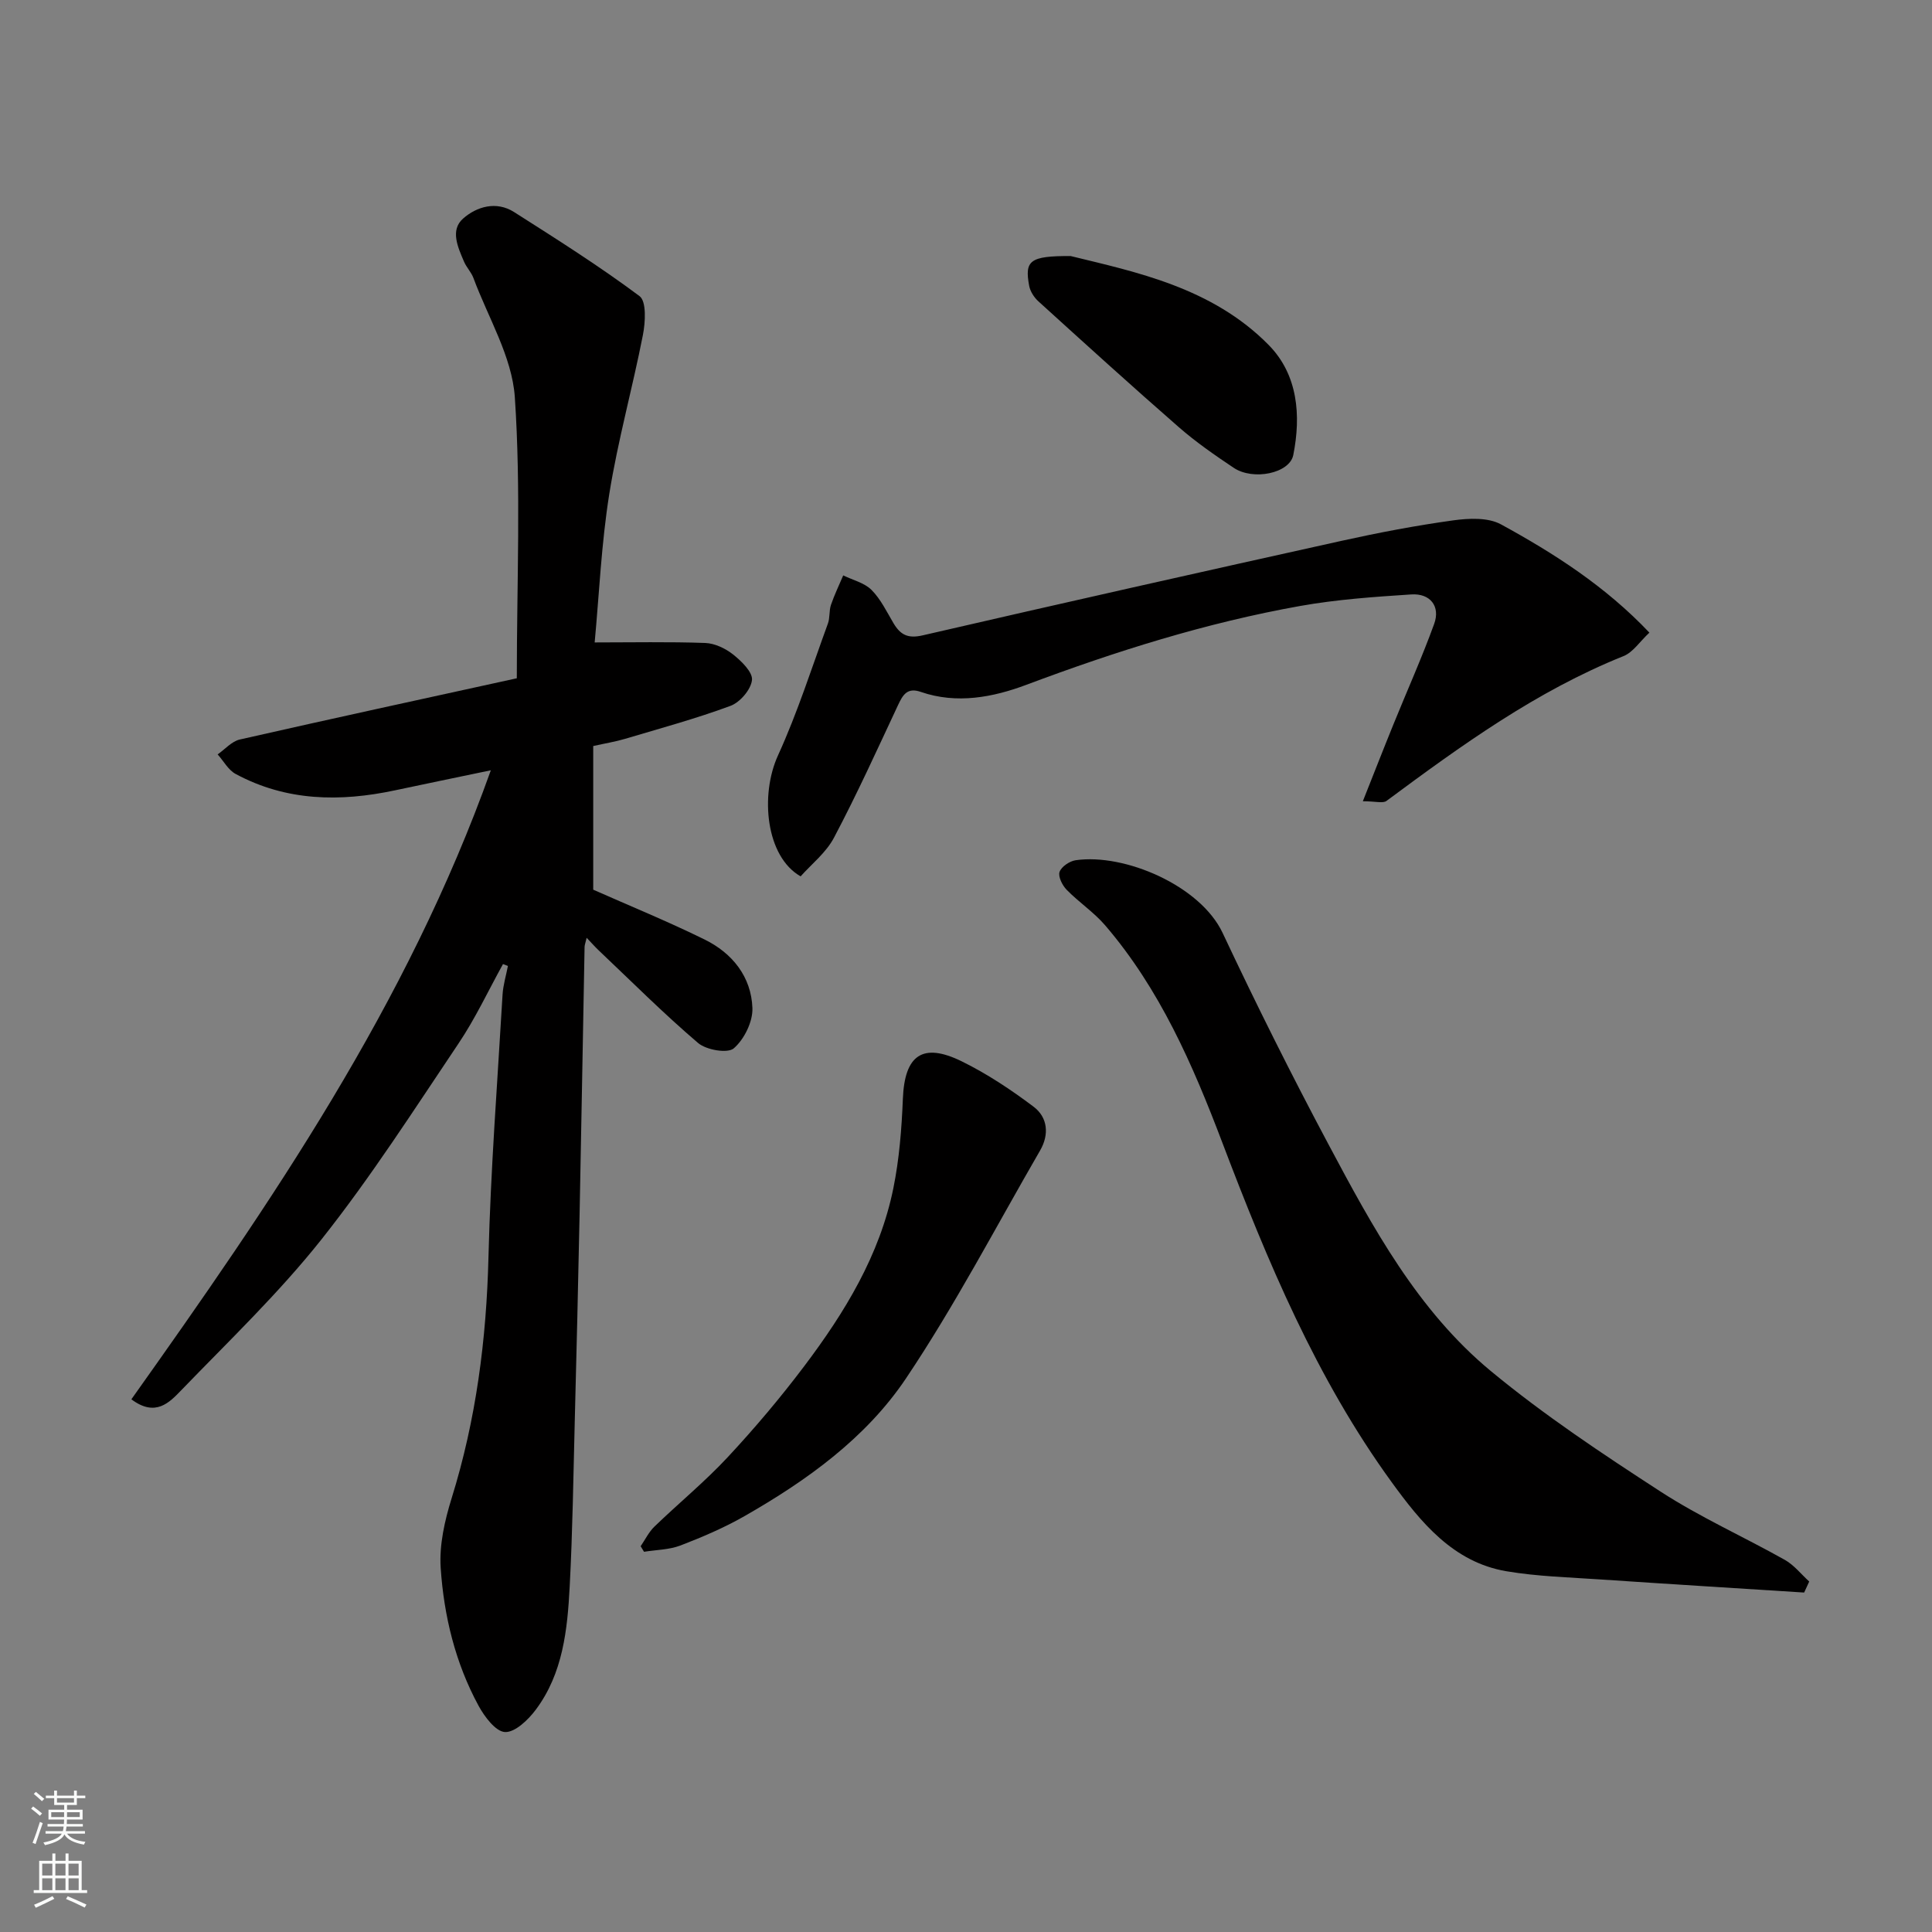
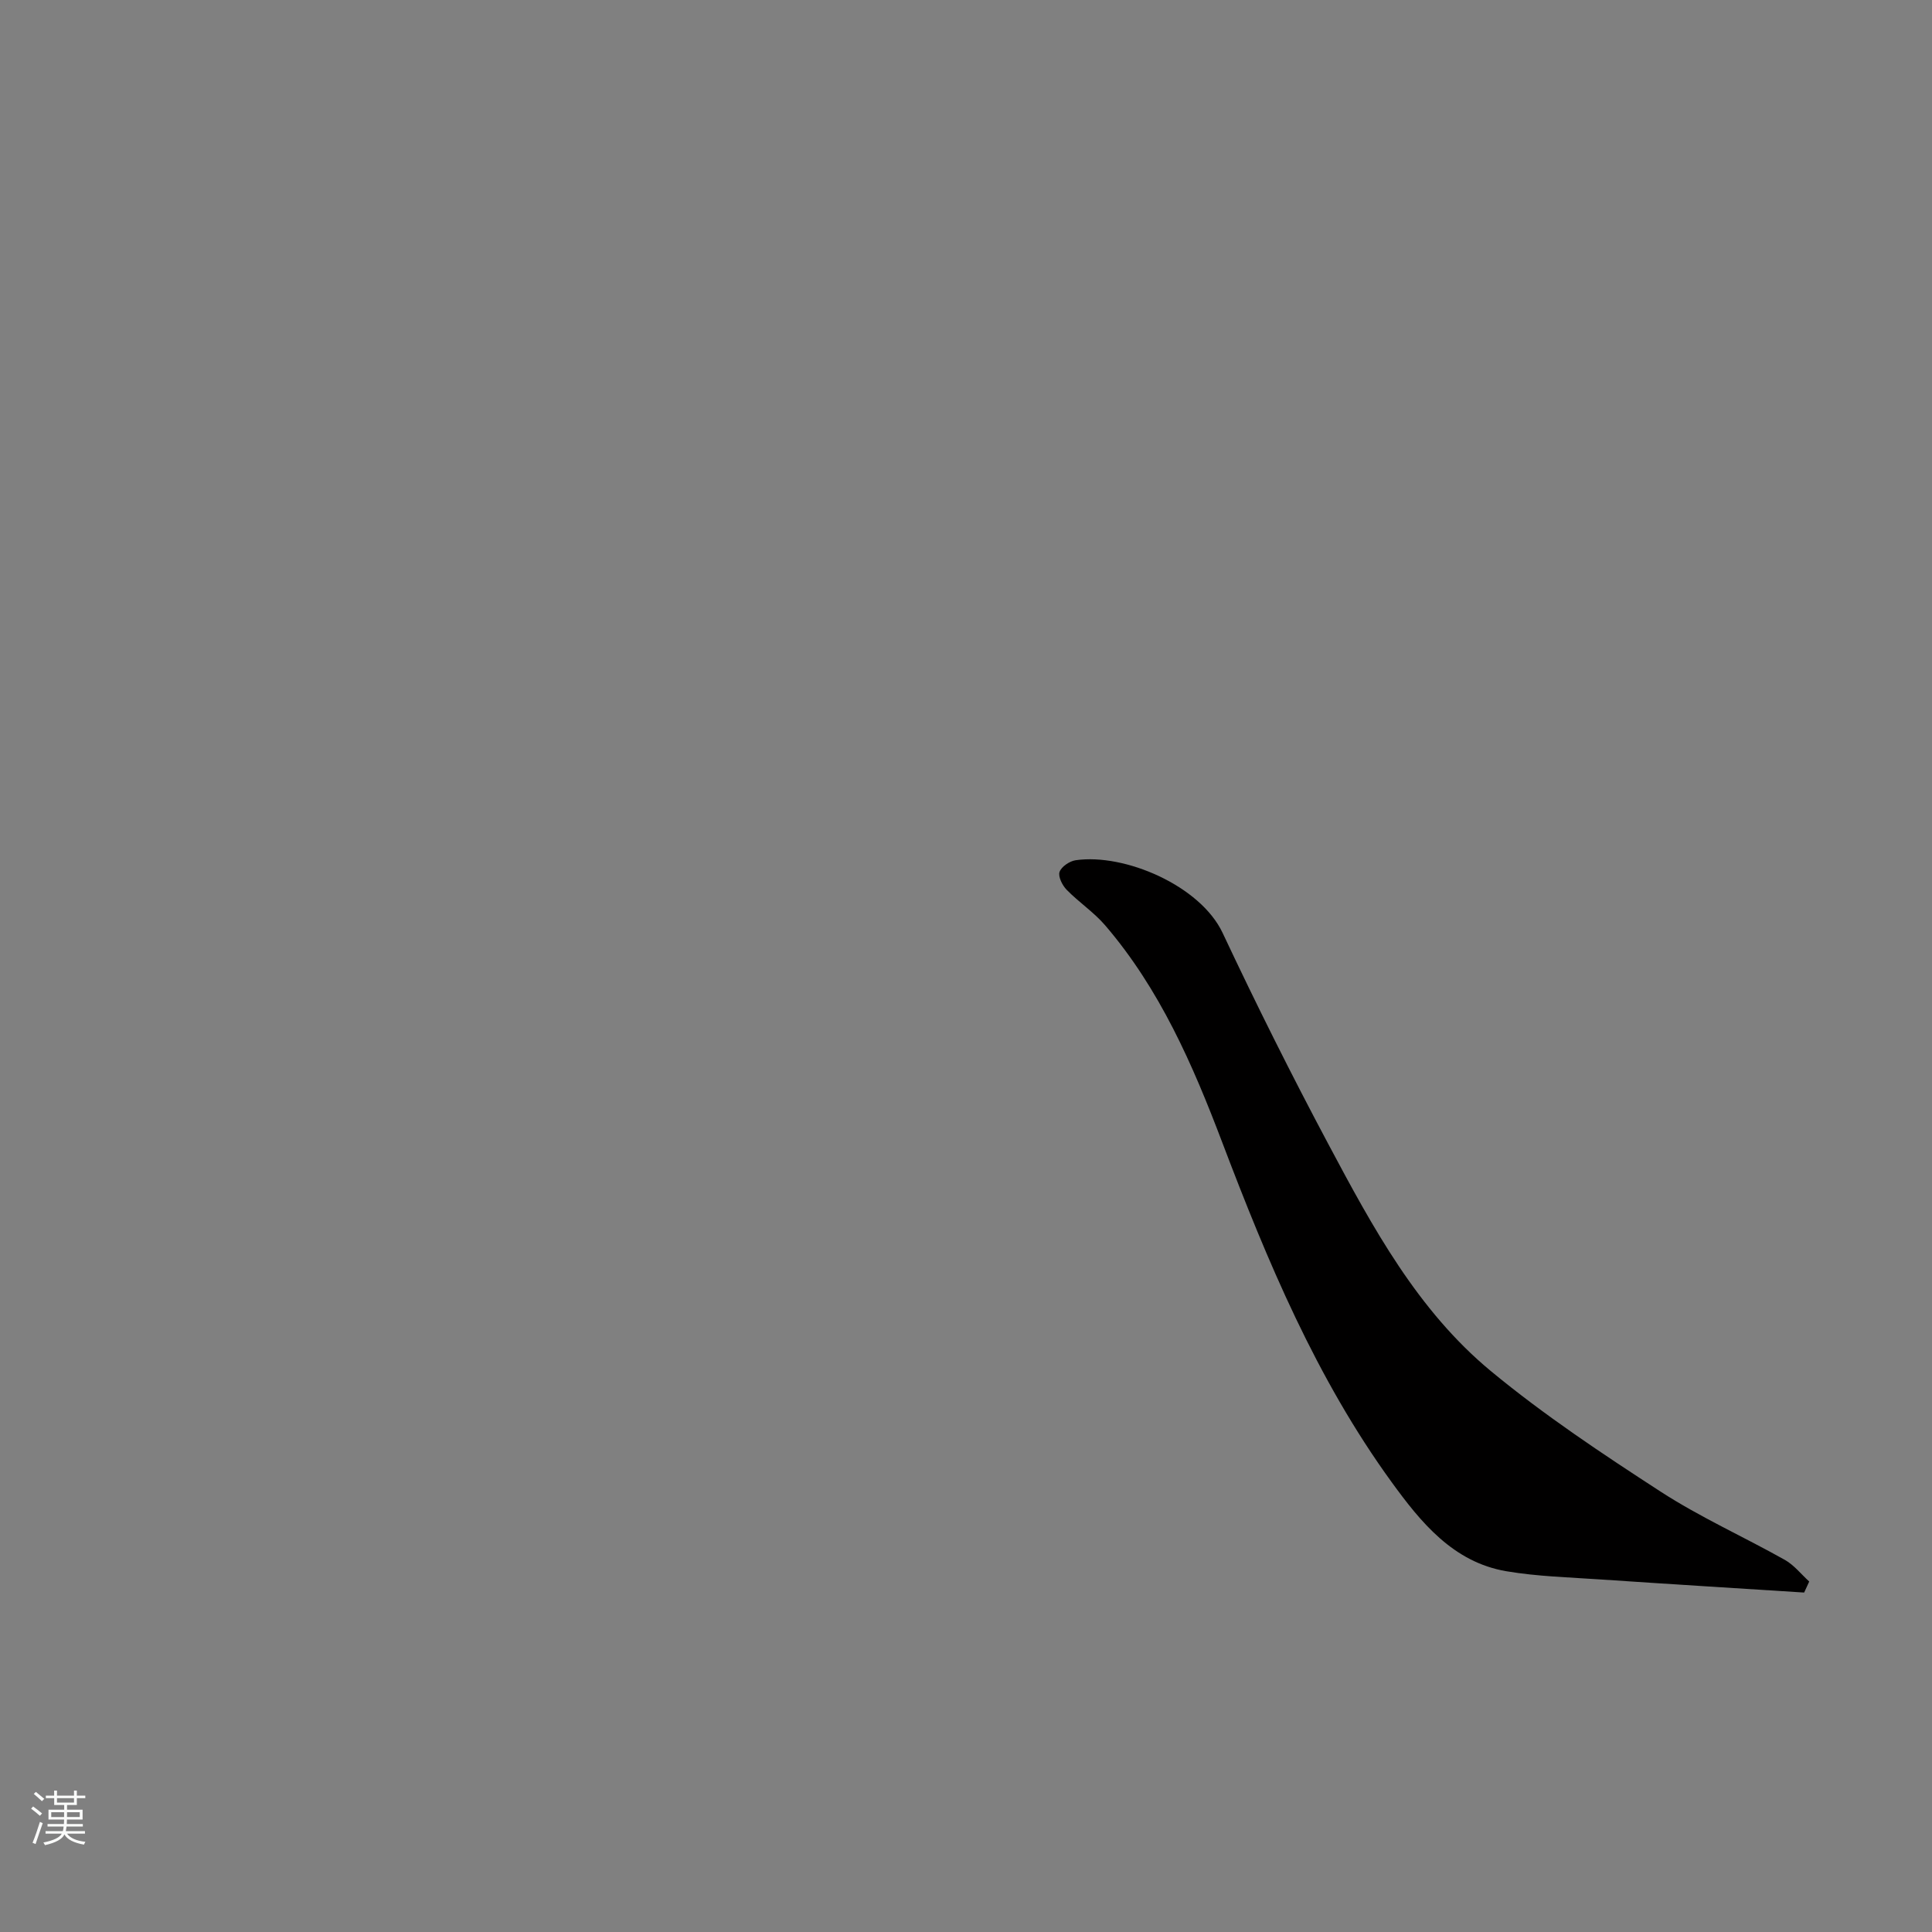
<svg xmlns="http://www.w3.org/2000/svg" enable-background="new 0 0 400 400" viewBox="0 0 400 400">
  <rect x="0" y="0" width="400" height="400" fill="#808080" stroke="none" />
  <g fill="#010000">
-     <path d="m104.14 199.6c-3.05 5.51-5.73 11.28-9.24 16.49-9.19 13.68-18.11 27.61-28.33 40.5-8.82 11.12-19.18 21.03-29.07 31.27-2.41 2.49-5.3 5.61-10.3 1.85 28.89-40.67 57.09-81.62 74.42-130.23-7.27 1.52-13.56 2.81-19.84 4.15-11.37 2.42-22.5 2.27-32.99-3.39-1.53-.82-2.5-2.68-3.73-4.05 1.52-1.06 2.91-2.7 4.58-3.08 19.03-4.32 38.1-8.46 57.36-12.68 0-19.93.88-39.13-.41-58.19-.57-8.38-5.53-16.48-8.57-24.68-.45-1.21-1.44-2.2-1.95-3.39-1.26-2.96-2.92-6.52-.19-8.92 2.81-2.48 6.87-3.69 10.55-1.35 8.8 5.6 17.64 11.18 25.98 17.41 1.46 1.09 1.21 5.41.7 8.03-2.15 11-5.19 21.84-6.96 32.9-1.65 10.31-2.1 20.81-3.03 30.77 7.8 0 15.35-.16 22.88.11 1.98.07 4.2 1.13 5.79 2.39 1.72 1.37 4.08 3.66 3.9 5.29-.22 1.98-2.48 4.61-4.45 5.34-7.15 2.65-14.55 4.66-21.87 6.84-1.87.56-3.82.87-6.55 1.48v29.74c7.4 3.28 15.36 6.53 23.07 10.32 5.74 2.82 9.66 7.72 9.89 14.19.1 2.83-1.7 6.47-3.86 8.34-1.28 1.1-5.69.34-7.39-1.11-7.12-6.07-13.76-12.72-20.56-19.16-.78-.74-1.49-1.55-2.51-2.62-.23 1.02-.42 1.46-.43 1.9-.35 18.43-.66 36.87-1.03 55.3-.29 14.27-.63 28.53-1 42.8-.29 11.43-.45 22.88-1.05 34.3-.47 8.97-1.4 18.02-7.04 25.54-1.56 2.09-4.29 4.7-6.36 4.6-1.93-.09-4.24-3.18-5.47-5.44-4.81-8.86-7.17-18.59-7.84-28.52-.32-4.76.83-9.83 2.27-14.46 5.06-16.26 7.2-32.85 7.62-49.85.45-18.15 1.86-36.28 2.92-54.41.12-1.99.73-3.95 1.11-5.93-.34-.14-.68-.27-1.02-.39z" />
    <path d="m373.53 329.72c-14-.9-28-1.75-42-2.7-6.56-.45-13.18-.62-19.64-1.71-11.06-1.87-17.78-10.21-23.78-18.47-15.56-21.43-25.71-45.71-35.05-70.3-6.11-16.1-12.92-31.75-24.25-44.96-2.34-2.72-5.44-4.77-7.97-7.36-.9-.92-1.8-2.73-1.47-3.7.38-1.09 2.08-2.24 3.35-2.42 10.11-1.46 25.8 5.26 30.41 15.05 6.95 14.78 14.26 29.41 21.94 43.82 9.11 17.1 18.42 34.34 33.6 46.9 11.04 9.13 23.08 17.13 35.12 24.94 8.2 5.32 17.21 9.35 25.75 14.15 1.91 1.08 3.37 2.96 5.04 4.48-.34.77-.69 1.53-1.05 2.28z" />
-     <path d="m165.76 181.44c-7.19-4.07-8.45-16.81-4.68-25.05 4.03-8.83 6.99-18.15 10.33-27.29.44-1.2.22-2.64.63-3.86.71-2.08 1.68-4.08 2.54-6.11 1.98.97 4.38 1.53 5.85 3 1.91 1.91 3.15 4.52 4.56 6.9 1.43 2.4 2.97 3.23 6.06 2.51 28.87-6.67 57.79-13.16 86.72-19.57 7.64-1.69 15.34-3.16 23.08-4.23 3.25-.45 7.24-.64 9.92.83 11.04 6.03 21.64 12.83 30.72 22.41-1.99 1.85-3.39 4.07-5.36 4.86-18.06 7.25-33.61 18.52-49.07 29.98-.74.55-2.25.07-4.9.07 2.26-5.68 4.26-10.82 6.34-15.93 2.81-6.93 5.88-13.76 8.43-20.79 1.32-3.63-.81-6.36-4.74-6.1-7.69.5-15.44 1.04-23.01 2.39-19.44 3.47-38.18 9.38-56.68 16.32-6.82 2.56-14.39 4.06-21.86 1.47-2.79-.97-3.71.59-4.71 2.73-4.3 9.18-8.49 18.42-13.22 27.37-1.63 3.16-4.7 5.55-6.95 8.09z" />
-     <path d="m132.64 320.13c.94-1.37 1.69-2.95 2.87-4.08 5-4.83 10.41-9.26 15.14-14.34 5.59-6 10.91-12.3 15.85-18.85 8.39-11.12 15.64-22.97 18.46-36.85 1.23-6.06 1.72-12.33 1.97-18.53.36-9.01 4.05-11.74 12.21-7.73 5.23 2.57 10.19 5.87 14.85 9.38 2.94 2.21 3.27 5.76 1.35 9.07-9.15 15.8-17.62 32.06-27.77 47.19-8.29 12.35-20.51 21.13-33.45 28.52-4.21 2.4-8.72 4.33-13.25 6.07-2.33.89-5.01.89-7.53 1.3-.24-.39-.47-.77-.7-1.15z" />
-     <path d="m221.66 53.01c13.39 3.28 29.28 6.48 41.03 18.44 6.01 6.12 6.71 14.53 5.07 22.76-.76 3.8-8.3 5.34-12.33 2.65-3.92-2.62-7.83-5.33-11.37-8.42-9.8-8.55-19.42-17.29-29.05-26.03-.9-.81-1.71-2.06-1.93-3.23-.97-5.23.09-6.2 8.58-6.17z" />
  </g>
  <path d="m6.44 374.46.42-.45c.65.47 1.27.95 1.85 1.44l-.45.49c-.65-.56-1.25-1.06-1.82-1.48m.93 7.33-.63-.26c.55-1.36 1.05-2.8 1.52-4.33.19.1.38.19.59.27-.46 1.29-.95 2.73-1.48 4.32m-.38-10.38.44-.42c.43.34 1.01.82 1.74 1.44l-.49.49c-.53-.51-1.09-1.01-1.69-1.51m2.5.35h1.72v-1.04h.59v1.04h3.52v-1.04h.59v1.04h1.75v.53h-1.75v1.42h-2.03v.97h3.22v2.03h-3.24c0 .35-.01.66-.03.93h3.32v.53h-3.37c-.03.27-.08.58-.15.94h3.96v.53h-3.71c.67.92 1.93 1.48 3.79 1.68-.13.24-.23.44-.29.59-2.13-.38-3.48-1.08-4.04-2.12-.43.97-1.77 1.72-4.03 2.23-.09-.19-.2-.37-.33-.55 2.1-.42 3.37-1.03 3.81-1.83h-3.36v-.53h3.58c.08-.29.13-.61.16-.94h-3.33v-.53h3.39c.02-.27.04-.58.04-.93h-3.23v-2.03h3.25v-.97h-2.07v-1.42h-1.73zm1.12 3.44v1h2.65c.01-.3.02-.44.01-.4v-.25-.35zm1.19-2h3.52v-.91h-3.52zm4.71 2h-2.63v.59c0 .15-.01.28-.01.4h2.64z" fill="#fafbfa" />
-   <path d="m13.56 383.74h.63v1.52h2.72v6.07h1.13v.6h-11.06v-.6h1.13v-6.07h2.73v-1.52h.63v1.52h2.1v-1.52zm-2.69 8.83.38.56c-1.24.63-2.53 1.25-3.85 1.85-.1-.21-.21-.42-.34-.63 1.36-.55 2.63-1.15 3.81-1.78m-2.13-4.27h2.1v-2.45h-2.1zm0 3.04h2.1v-2.46h-2.1zm2.72-3.04h2.1v-2.45h-2.1zm0 3.04h2.1v-2.46h-2.1zm6.07 3.6c-1.41-.71-2.7-1.3-3.86-1.78l.35-.56c1.45.62 2.75 1.19 3.88 1.72zm-1.25-9.09h-2.1v2.45h2.1zm-2.09 5.49h2.1v-2.46h-2.1z" fill="#fafbfa" />
</svg>